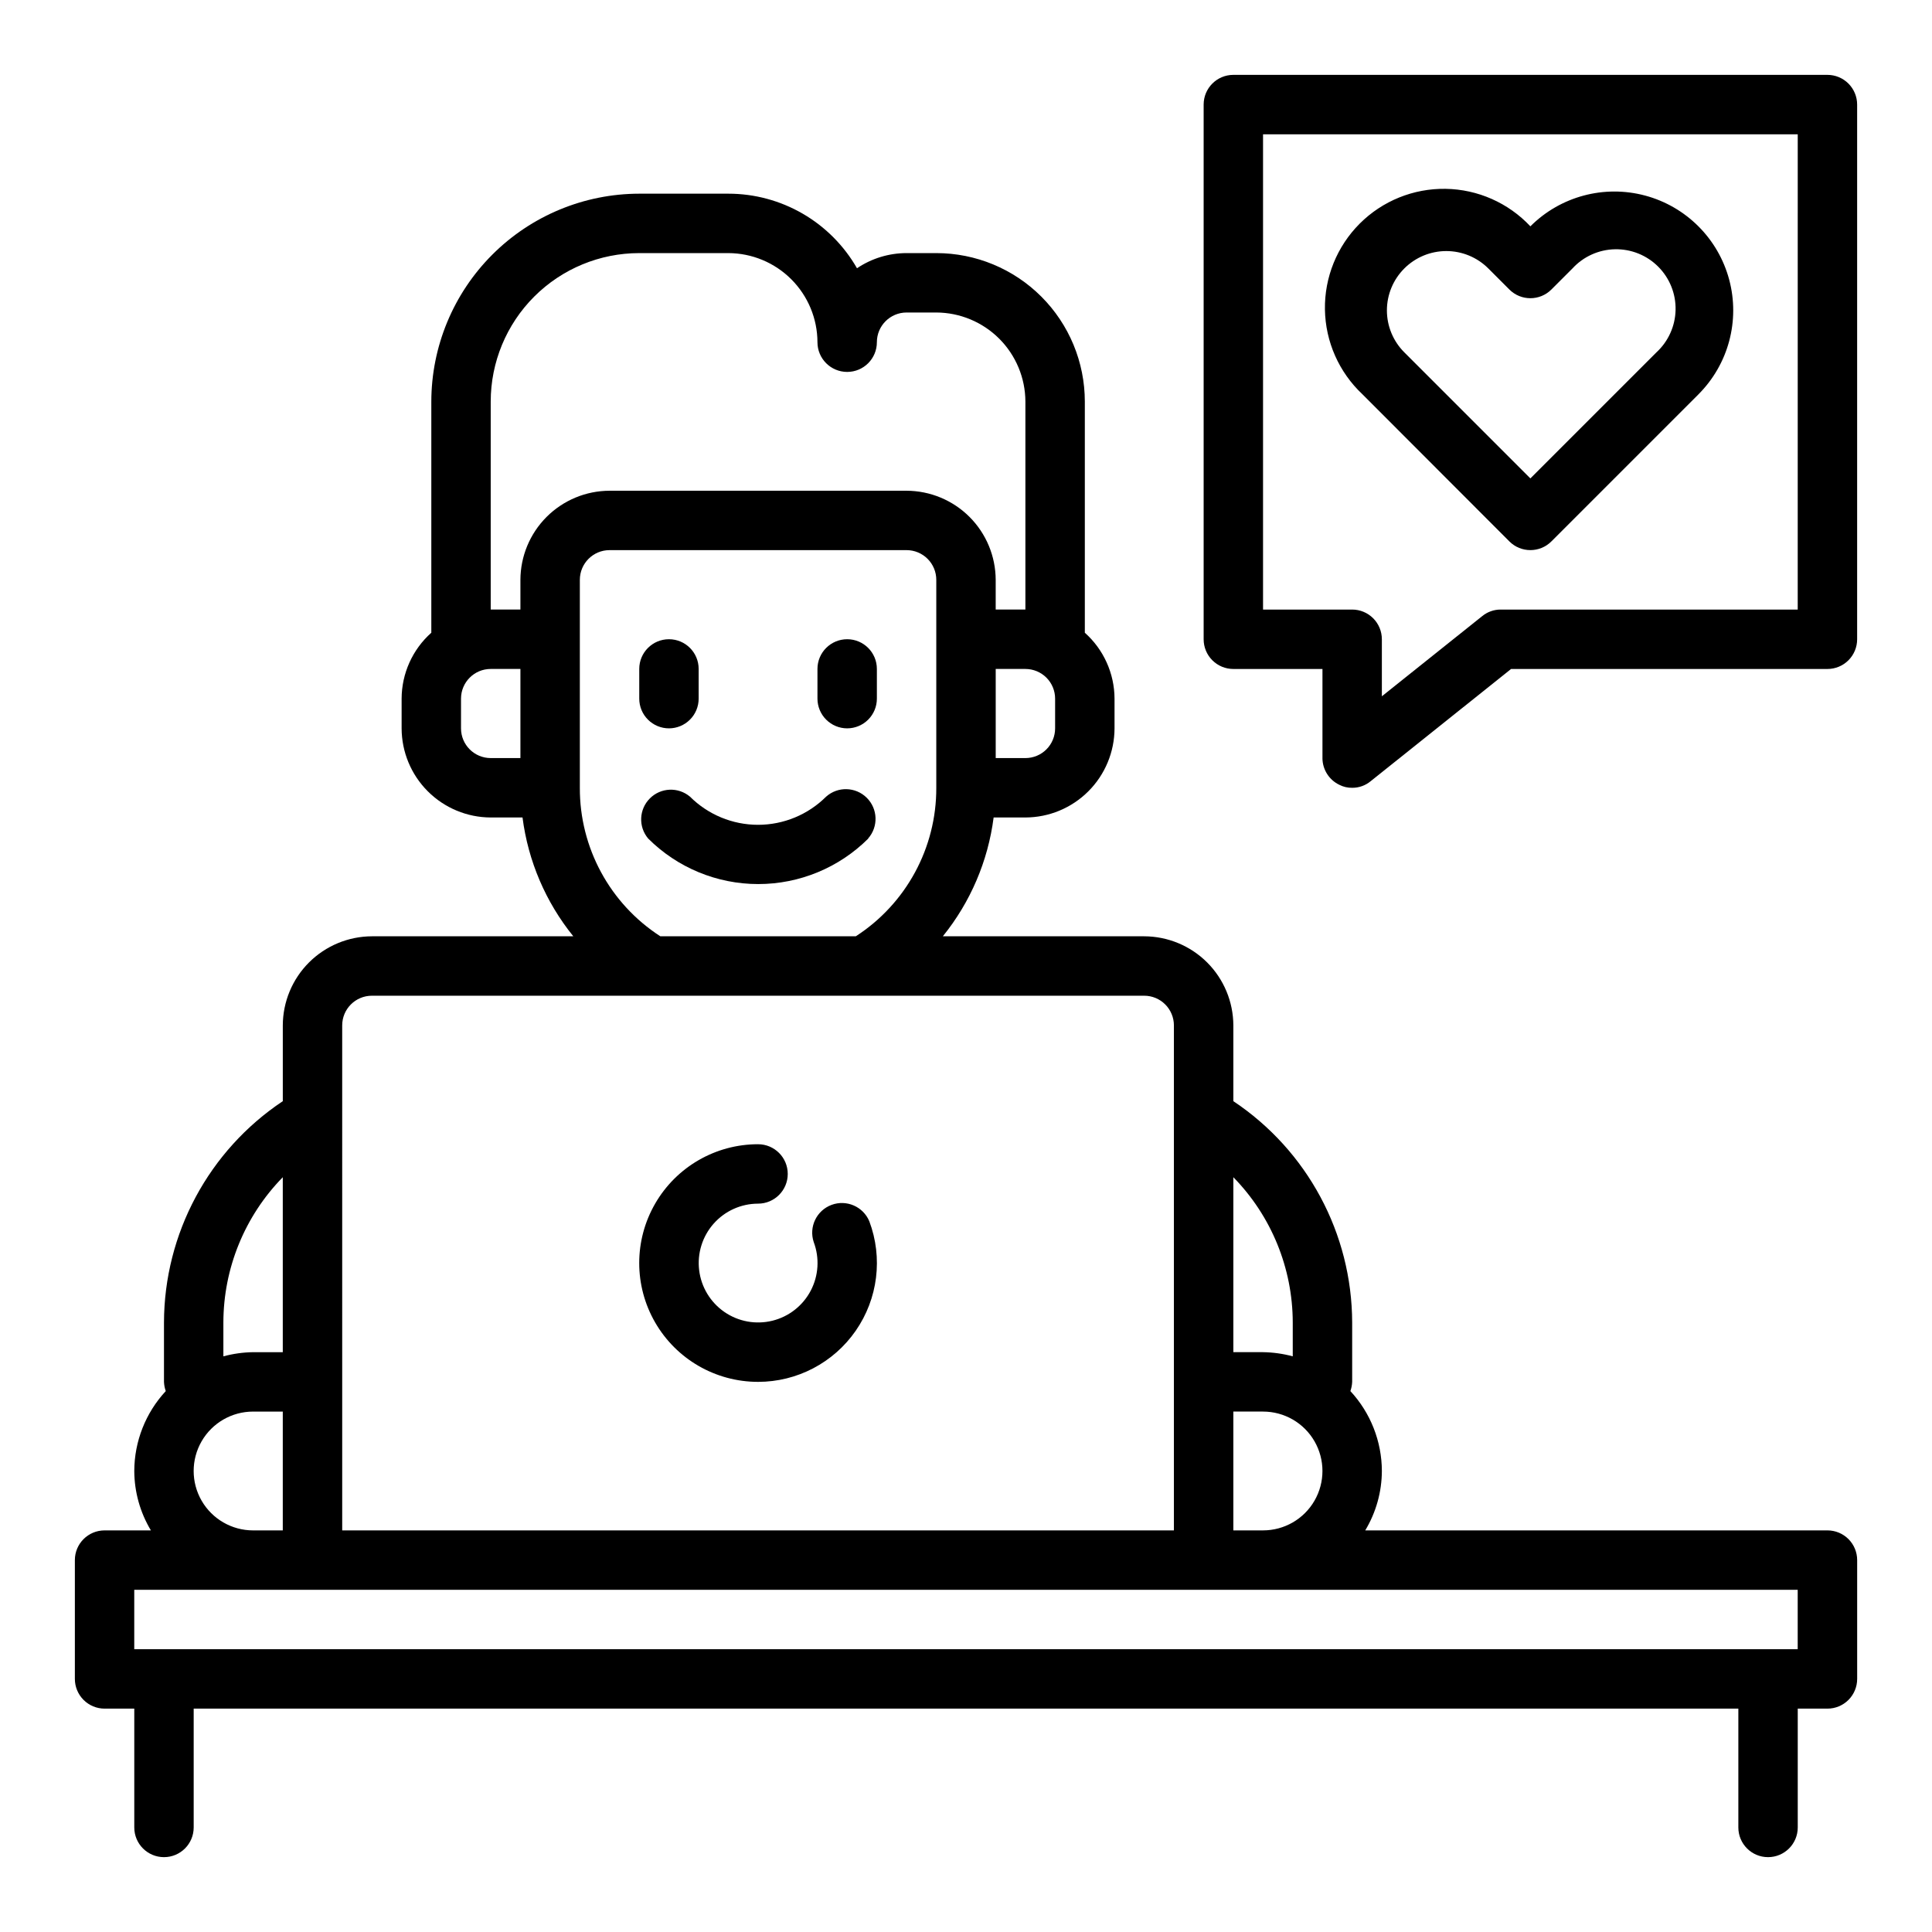
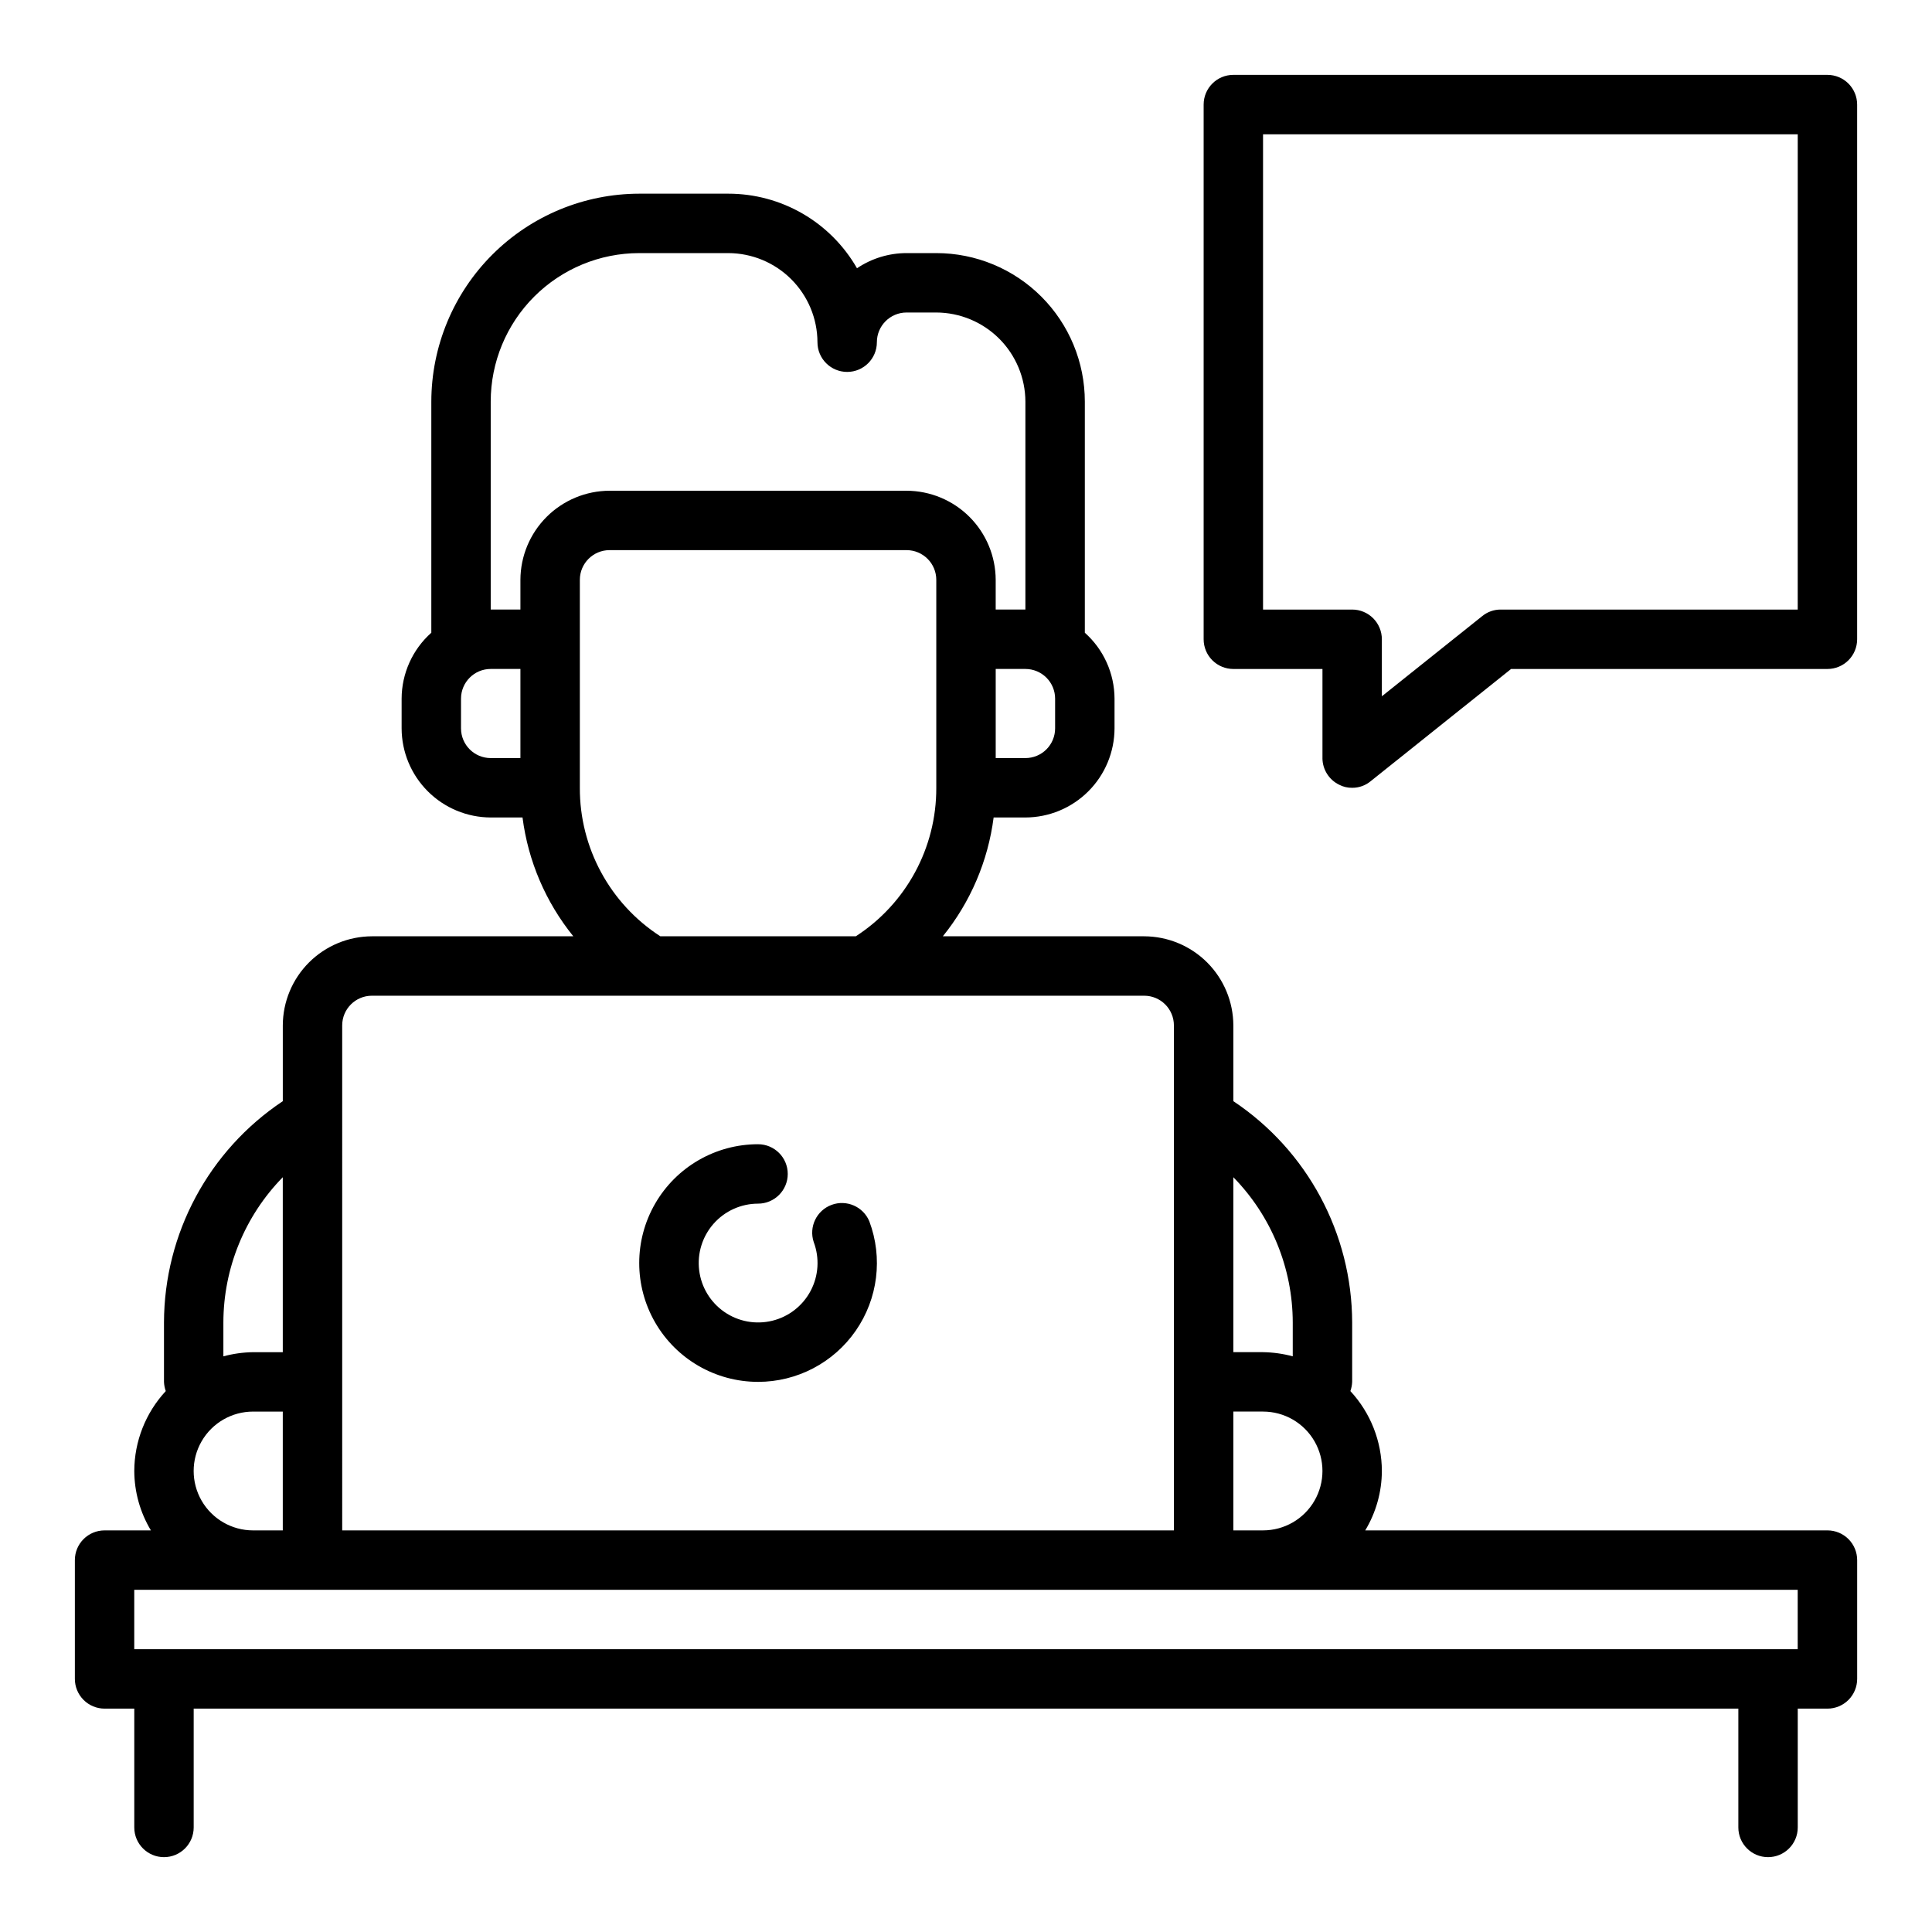
<svg xmlns="http://www.w3.org/2000/svg" fill="#000000" width="800px" height="800px" version="1.1" viewBox="144 144 512 512">
  <g>
-     <path d="m321.28 337.02c2.09 0 4.09-0.832 5.566-2.309 1.477-1.473 2.305-3.477 2.305-5.566v-7.871c0-4.348-3.523-7.871-7.871-7.871s-7.871 3.523-7.871 7.871v7.871c0 2.09 0.828 4.094 2.305 5.566 1.477 1.477 3.481 2.309 5.566 2.309z" />
-     <path d="m368.51 337.02c2.086 0 4.09-0.832 5.566-2.309 1.477-1.473 2.305-3.477 2.305-5.566v-7.871c0-4.348-3.523-7.871-7.871-7.871-4.348 0-7.875 3.523-7.875 7.871v7.871c0 2.09 0.832 4.094 2.309 5.566 1.477 1.477 3.477 2.309 5.566 2.309z" />
-     <path d="m374.07 366.2c2.746-3.125 2.582-7.844-0.367-10.777-2.949-2.93-7.668-3.062-10.777-0.297-4.789 4.773-11.273 7.457-18.035 7.457s-13.246-2.684-18.035-7.457c-3.125-2.633-7.746-2.434-10.633 0.457-2.891 2.887-3.09 7.508-0.457 10.633 7.742 7.731 18.234 12.07 29.172 12.07s21.43-4.34 29.176-12.07z" />
    <path d="m628.29 549.57h-122.49c2.863-4.754 4.387-10.195 4.41-15.742-0.023-7.856-3.004-15.418-8.344-21.176 0.277-0.785 0.438-1.609 0.473-2.441v-15.746c-0.062-23.574-11.871-45.566-31.488-58.645v-20.074c-0.02-6.258-2.516-12.254-6.938-16.68-4.426-4.422-10.422-6.918-16.68-6.938h-53.371c7.316-9.043 11.977-19.945 13.461-31.488h8.422c6.258-0.016 12.254-2.512 16.68-6.938 4.426-4.422 6.918-10.418 6.938-16.676v-7.875c-0.023-6.676-2.887-13.031-7.871-17.473v-61.246c0-10.438-4.148-20.449-11.531-27.832-7.379-7.379-17.391-11.527-27.832-11.527h-7.871c-4.684 0-9.262 1.398-13.145 4.016-3.438-6.004-8.402-10.996-14.387-14.465s-12.781-5.297-19.699-5.297h-23.617c-14.609 0.02-28.617 5.828-38.945 16.16-10.332 10.328-16.141 24.336-16.16 38.945v61.246c-4.988 4.441-7.848 10.797-7.871 17.473v7.875c0.02 6.258 2.512 12.254 6.938 16.676 4.426 4.426 10.422 6.922 16.68 6.938h8.422c1.484 11.543 6.144 22.445 13.461 31.488h-53.371c-6.258 0.02-12.254 2.516-16.68 6.938-4.426 4.426-6.918 10.422-6.938 16.68v20.074c-19.617 13.078-31.426 35.07-31.488 58.645v15.746c0.035 0.832 0.195 1.656 0.473 2.441-5.34 5.758-8.32 13.32-8.344 21.176 0.023 5.547 1.543 10.988 4.406 15.742h-12.277c-4.348 0-7.875 3.523-7.875 7.871v31.488c0 2.09 0.832 4.09 2.309 5.566 1.477 1.477 3.477 2.309 5.566 2.309h7.871v31.488c0 4.348 3.523 7.871 7.871 7.871s7.871-3.523 7.871-7.871v-31.488h409.35v31.488c0 4.348 3.523 7.871 7.871 7.871 4.348 0 7.871-3.523 7.871-7.871v-31.488h7.875c2.086 0 4.09-0.832 5.566-2.309 1.473-1.477 2.305-3.477 2.305-5.566v-31.488c0-2.086-0.832-4.09-2.305-5.566-1.477-1.477-3.481-2.305-5.566-2.305zm-157.44-93.598c10.066 10.285 15.719 24.102 15.742 38.492v8.977c-2.566-0.691-5.211-1.062-7.871-1.102h-7.871zm0 62.109h7.871c5.625 0 10.824 3 13.633 7.871 2.812 4.871 2.812 10.875 0 15.746-2.809 4.871-8.008 7.871-13.633 7.871h-7.871zm-47.234-188.93v7.875c0 2.086-0.828 4.09-2.305 5.566-1.477 1.477-3.477 2.305-5.566 2.305h-7.871v-23.617h7.871c2.09 0 4.09 0.832 5.566 2.305 1.477 1.477 2.305 3.481 2.305 5.566zm-141.7 15.746h-7.871c-4.348 0-7.871-3.523-7.871-7.871v-7.875c0-4.348 3.523-7.871 7.871-7.871h7.871zm0-47.23v7.871h-7.871v-55.105c0-10.438 4.144-20.449 11.527-27.832 7.383-7.379 17.395-11.527 27.832-11.527h23.617c6.258 0.02 12.254 2.512 16.676 6.938 4.426 4.426 6.922 10.422 6.938 16.68 0 4.348 3.527 7.871 7.875 7.871 4.348 0 7.871-3.523 7.871-7.871s3.523-7.875 7.871-7.875h7.871c6.258 0.02 12.254 2.516 16.68 6.938 4.426 4.426 6.918 10.422 6.938 16.68v55.105h-7.871v-7.871c-0.02-6.258-2.512-12.254-6.938-16.68-4.426-4.426-10.422-6.918-16.68-6.938h-78.719c-6.258 0.02-12.254 2.512-16.68 6.938s-6.918 10.422-6.938 16.68zm110.21 0v55.105-0.004c0.059 15.898-7.981 30.73-21.332 39.359h-51.797c-13.352-8.629-21.395-23.461-21.332-39.359v-55.102c0-4.348 3.523-7.875 7.871-7.875h78.719c2.09 0 4.09 0.832 5.566 2.309 1.477 1.473 2.305 3.477 2.305 5.566zm-157.44 118.08c0-4.348 3.523-7.871 7.871-7.871h204.67c2.09 0 4.09 0.828 5.566 2.305 1.477 1.477 2.305 3.481 2.305 5.566v133.82h-220.41zm-31.488 78.719c0.023-14.391 5.676-28.207 15.742-38.492v46.367h-7.871c-2.66 0.039-5.305 0.41-7.871 1.102zm7.871 23.617h7.871v31.488h-7.871c-5.625 0-10.824-3-13.637-7.871-2.812-4.871-2.812-10.875 0-15.746 2.812-4.871 8.012-7.871 13.637-7.871zm409.34 62.977h-440.83v-15.742h440.83z" />
    <path d="m344.89 510.21c10.332 0.004 20.008-5.062 25.891-13.555 5.887-8.492 7.231-19.328 3.598-29-1.629-3.906-6.059-5.824-10.023-4.344-3.965 1.484-6.047 5.836-4.711 9.852 1.586 4.215 1.297 8.906-0.801 12.891-2.098 3.988-5.801 6.883-10.176 7.957-4.371 1.074-8.996 0.227-12.703-2.332-3.703-2.559-6.137-6.582-6.68-11.055-0.547-4.469 0.852-8.961 3.832-12.332 2.984-3.375 7.269-5.309 11.773-5.312 4.348 0 7.871-3.527 7.871-7.875 0-4.348-3.523-7.871-7.871-7.871-11.25 0-21.645 6-27.27 15.746-5.625 9.742-5.625 21.742 0 31.484 5.625 9.746 16.02 15.746 27.27 15.746z" />
    <path d="m628.29 163.84h-157.44c-4.348 0-7.871 3.527-7.871 7.875v141.7c0 2.086 0.828 4.09 2.305 5.566 1.477 1.477 3.477 2.305 5.566 2.305h23.617v23.617h-0.004c0.012 3.027 1.754 5.781 4.488 7.086 1.047 0.535 2.211 0.805 3.387 0.785 1.777 0.016 3.508-0.598 4.879-1.73l37.234-29.758h83.84c2.086 0 4.09-0.828 5.566-2.305 1.473-1.477 2.305-3.481 2.305-5.566v-141.7c0-2.09-0.832-4.09-2.305-5.566-1.477-1.477-3.481-2.309-5.566-2.309zm-7.875 141.7h-78.719c-1.777-0.004-3.504 0.605-4.883 1.73l-26.605 21.254v-15.113c0-2.086-0.828-4.09-2.305-5.566-1.477-1.477-3.481-2.305-5.566-2.305h-23.617v-125.95h141.7z" />
-     <path d="m544 287.48c3.074 3.074 8.059 3.074 11.133 0l38.965-38.965v-0.004c7.957-7.953 11.062-19.547 8.152-30.414-2.914-10.867-11.402-19.355-22.266-22.266-10.867-2.914-22.461 0.195-30.418 8.148-5.832-6.215-13.938-9.801-22.461-9.938-8.523-0.133-16.738 3.191-22.766 9.219s-9.355 14.242-9.219 22.766c0.137 8.523 3.723 16.629 9.938 22.461zm-27.836-72.344c2.953-2.949 6.953-4.602 11.125-4.602 4.172 0 8.172 1.652 11.125 4.602l5.59 5.59h-0.004c3.074 3.07 8.059 3.07 11.133 0l5.59-5.59c2.902-3.156 6.969-4.992 11.258-5.078 4.285-0.09 8.426 1.574 11.457 4.606 3.035 3.035 4.699 7.172 4.609 11.461-0.09 4.285-1.922 8.352-5.078 11.258l-33.402 33.402-33.402-33.402c-2.957-2.945-4.621-6.949-4.621-11.125 0-4.172 1.664-8.176 4.621-11.121z" />
  </g>
</svg>